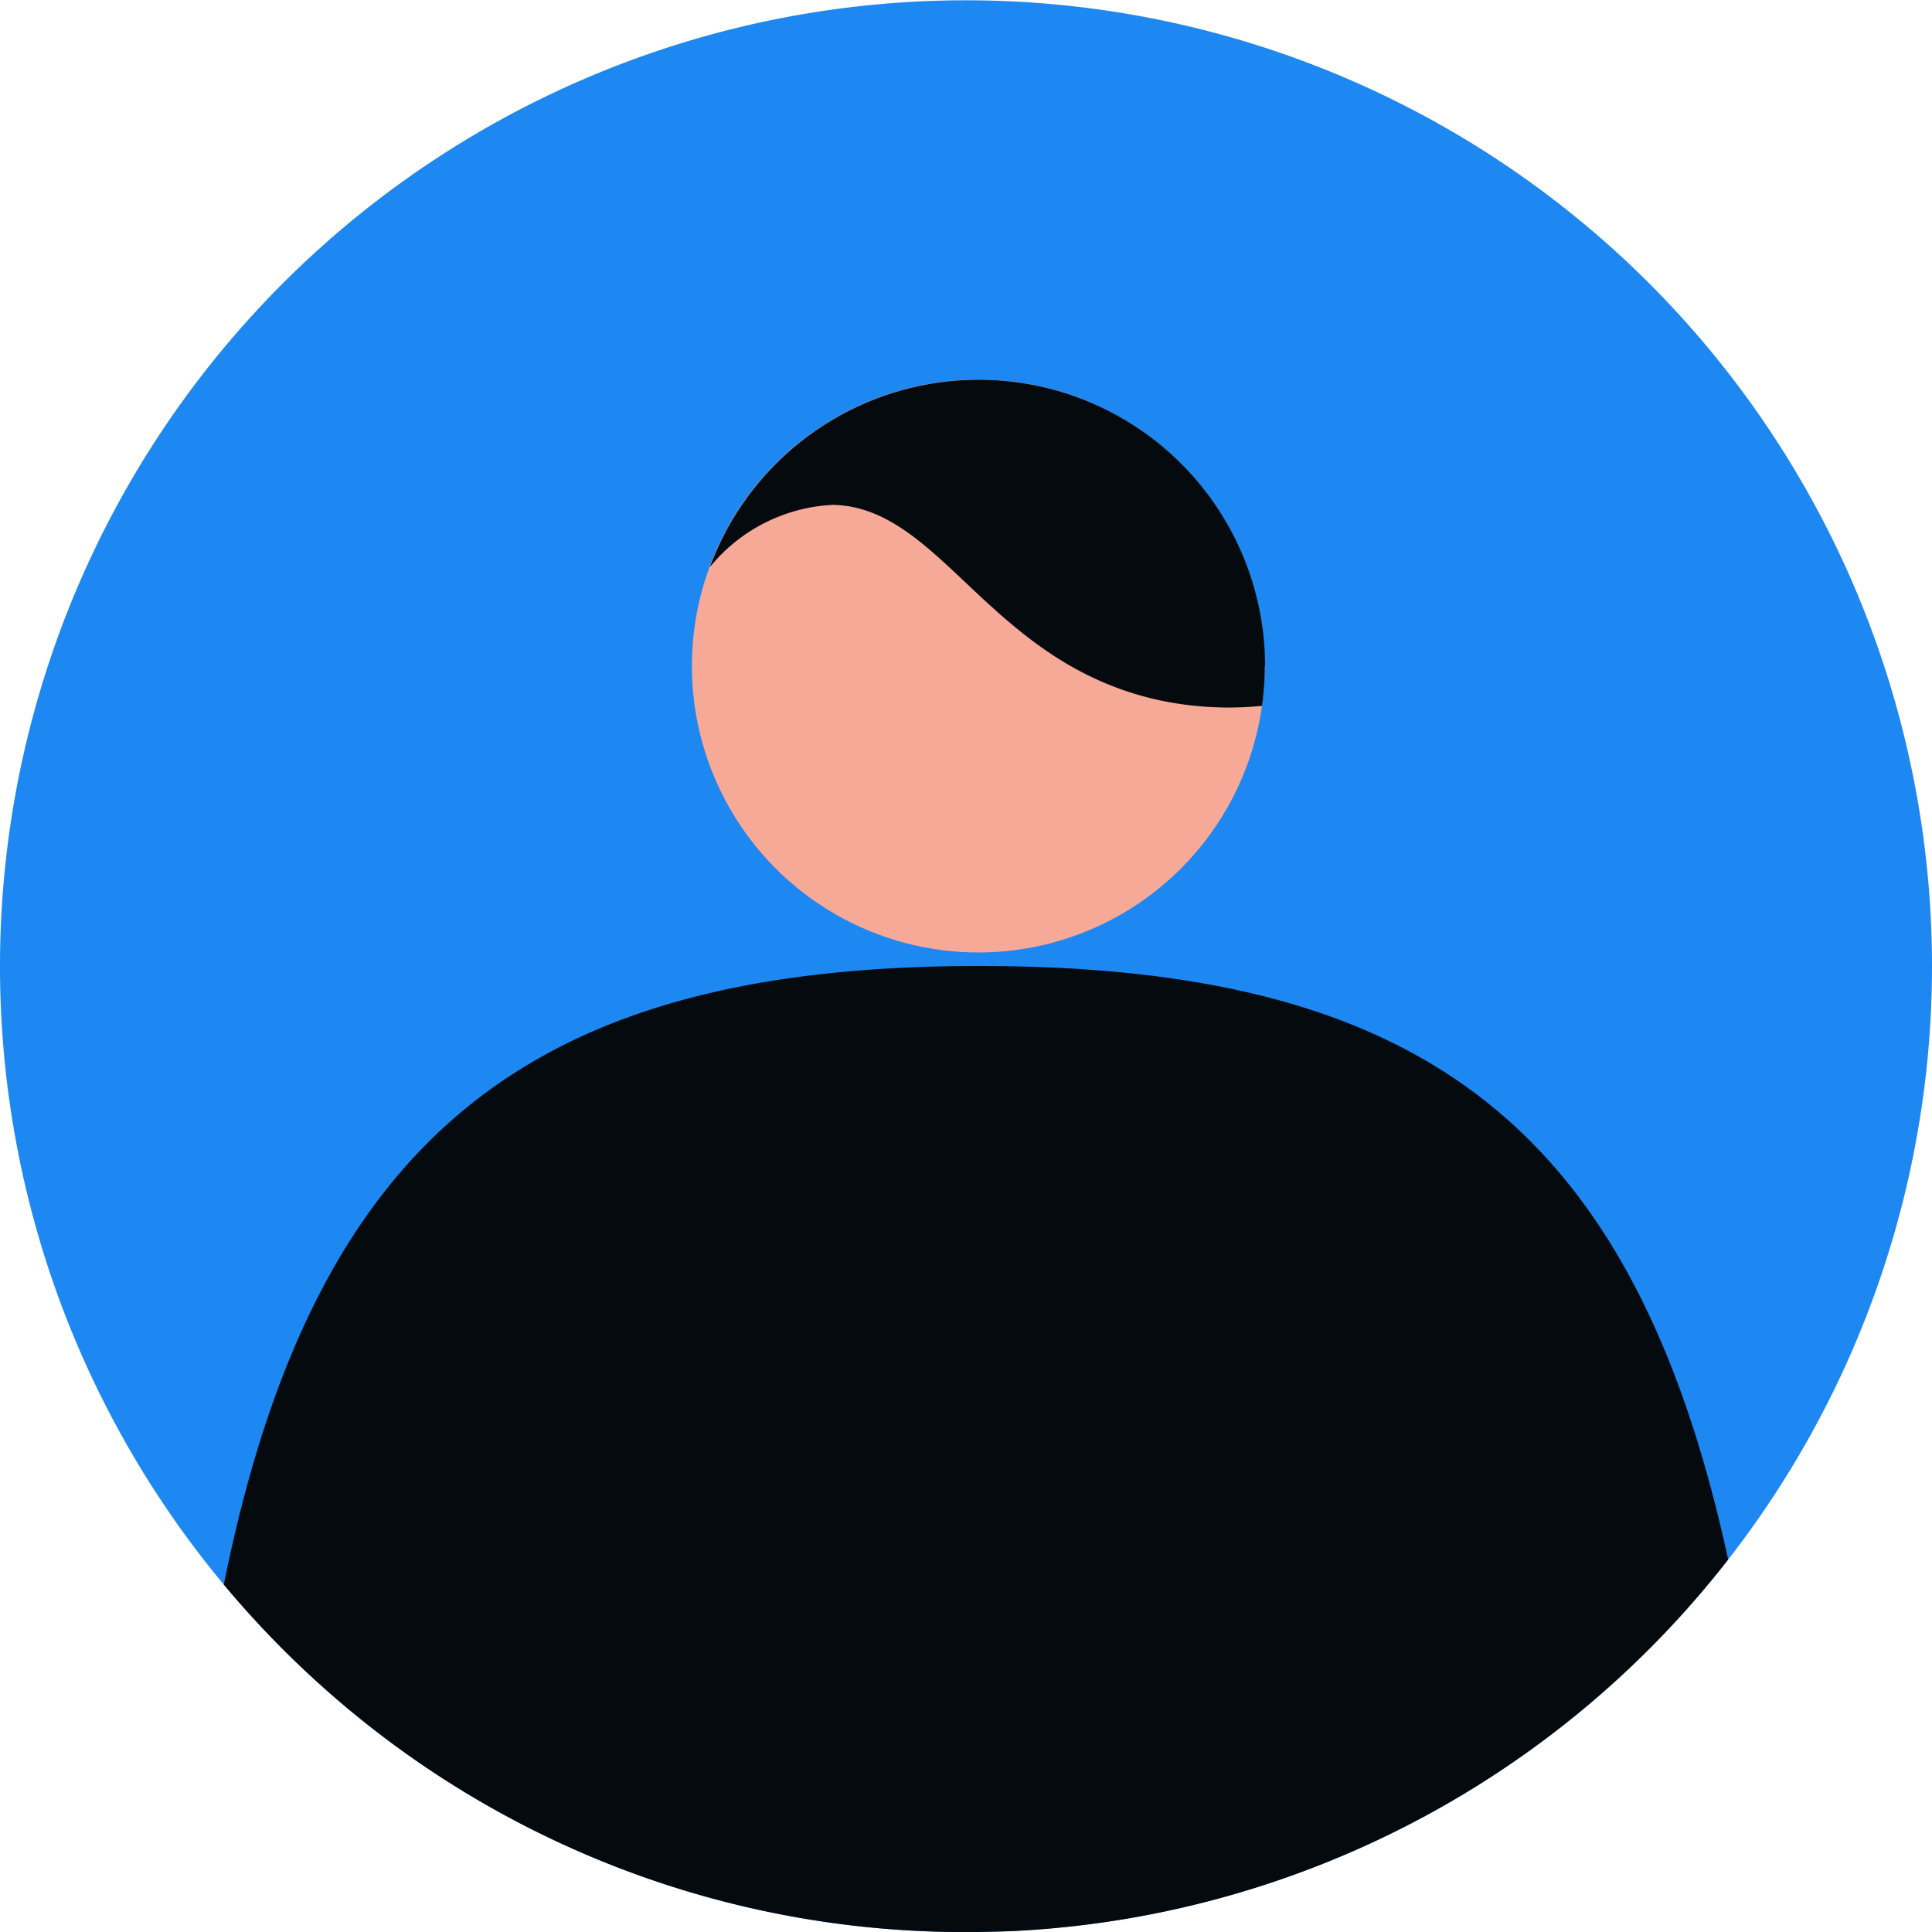
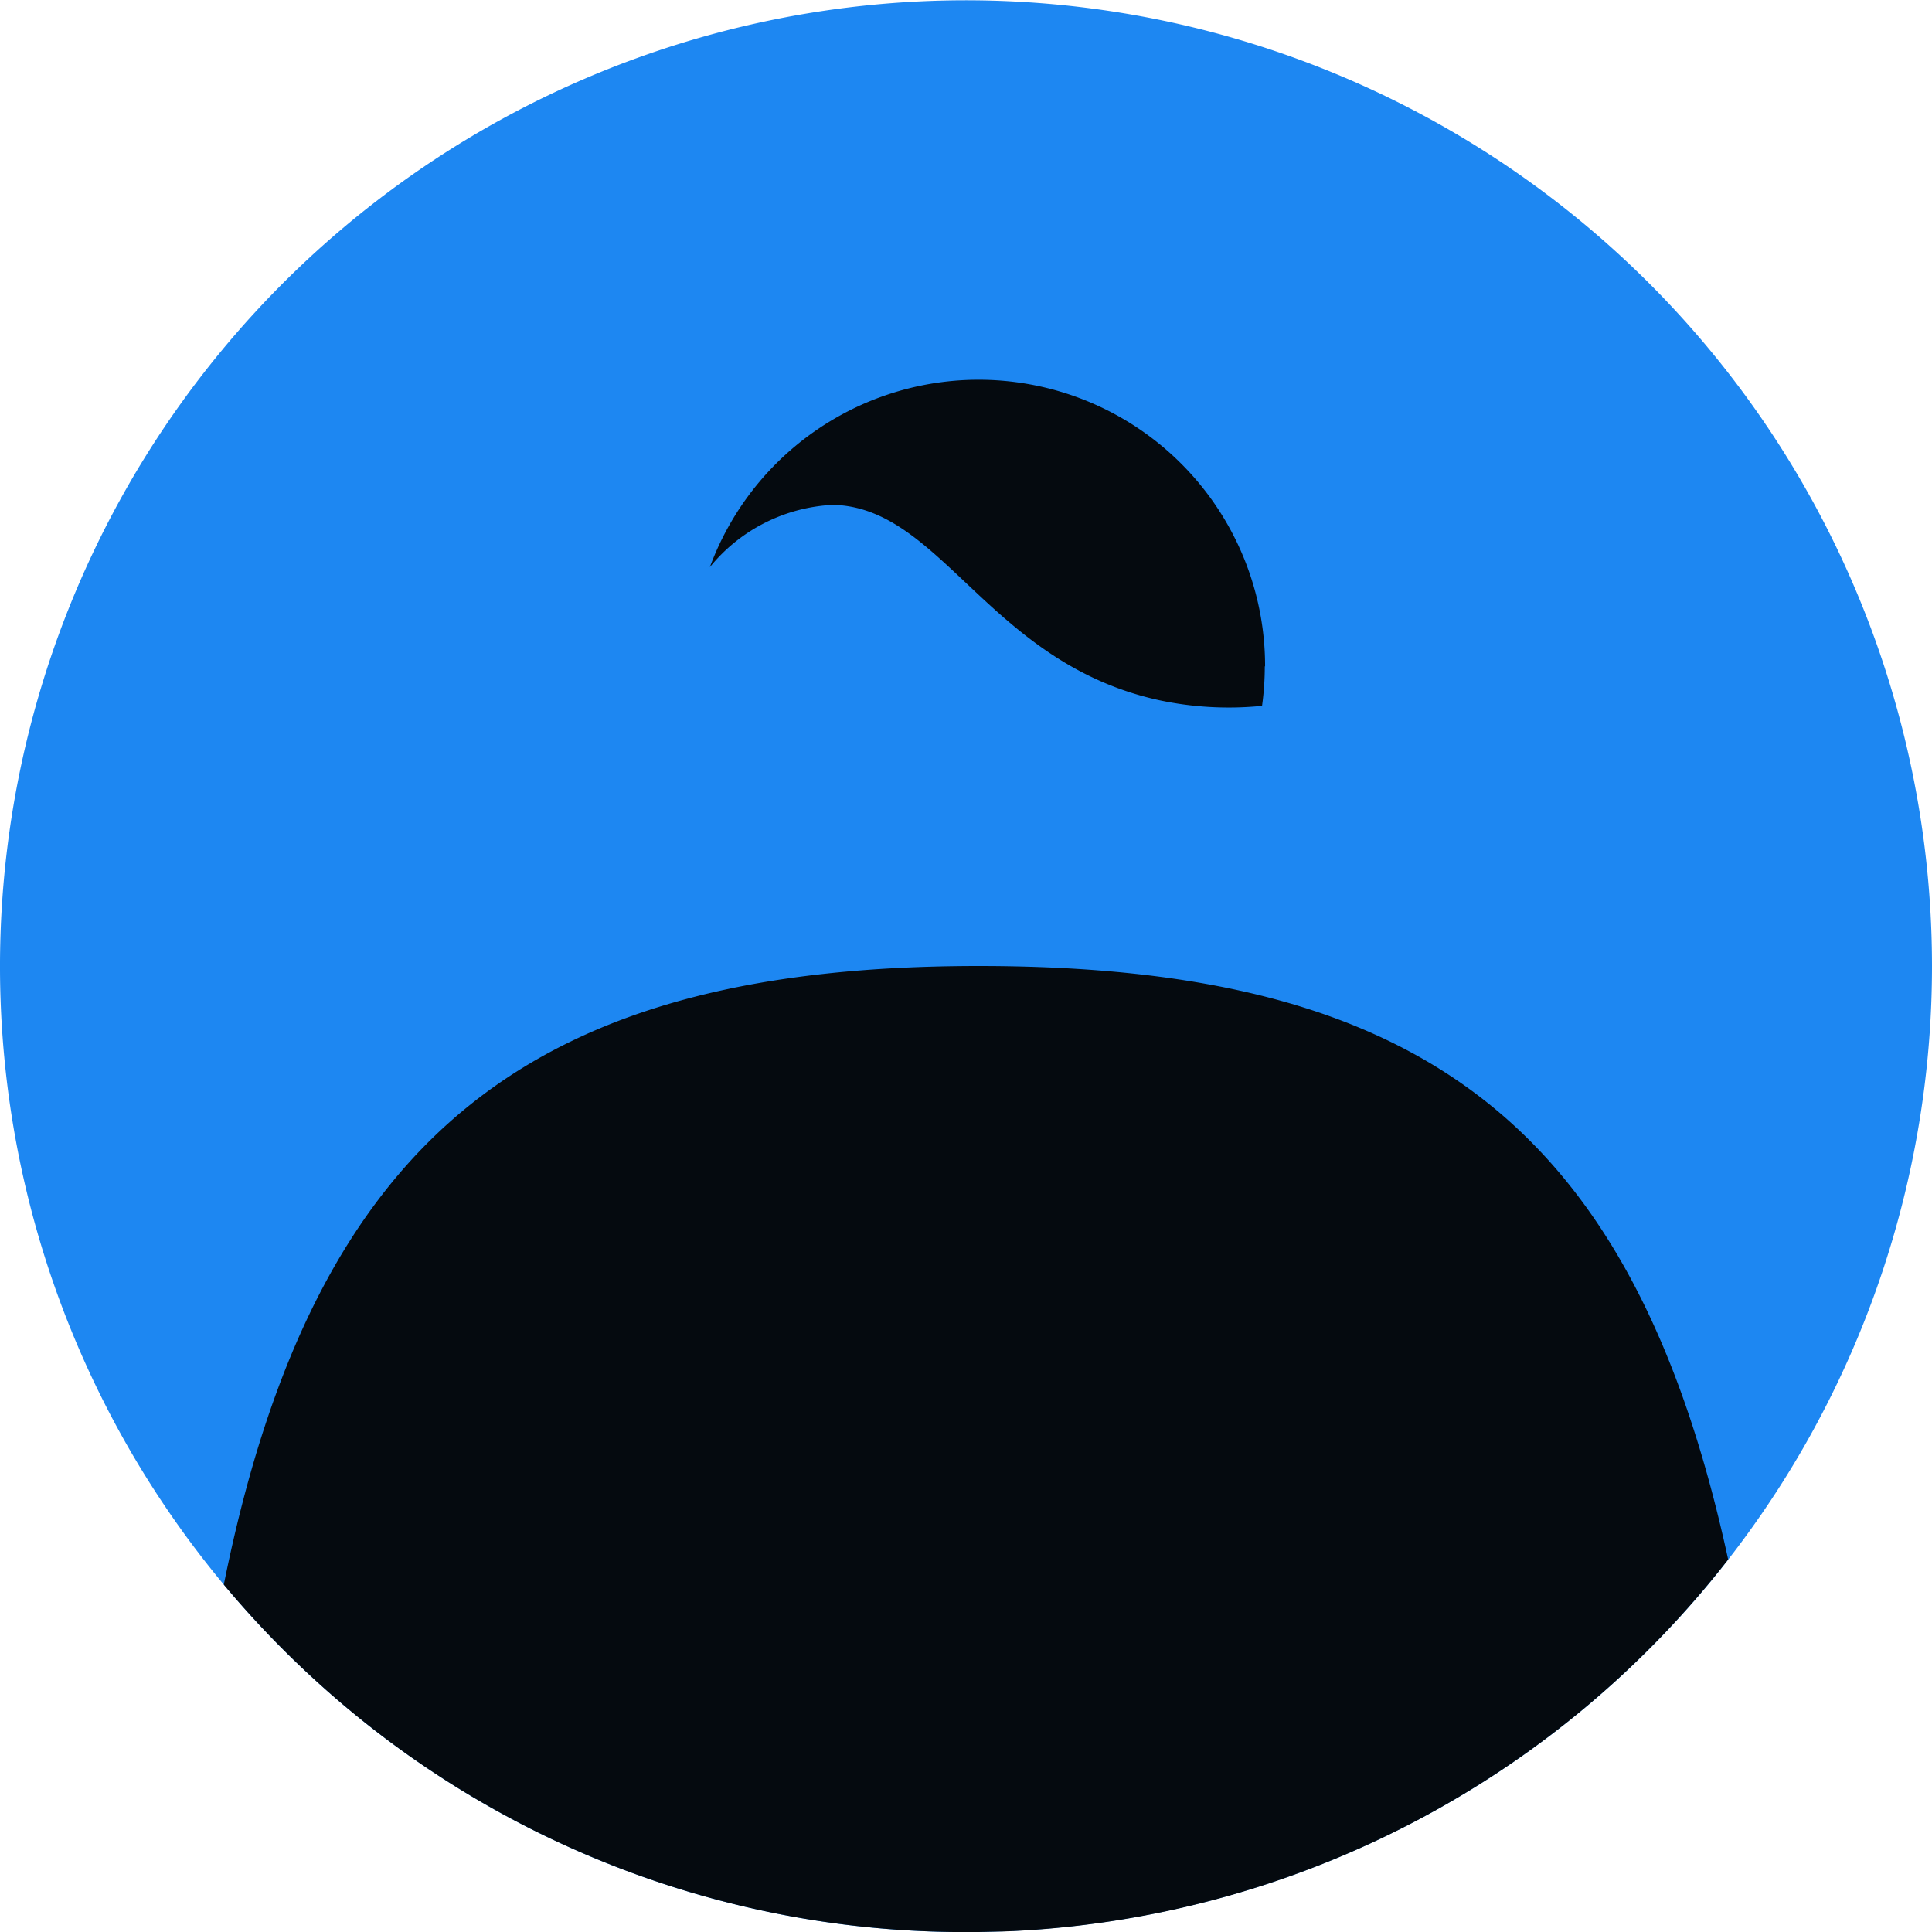
<svg xmlns="http://www.w3.org/2000/svg" width="26" height="25.999" viewBox="0 0 26 25.999">
  <defs>
    <style>.a{fill:#1d87f2;}.b{fill:#f7a998;}.c{fill:#050a0f;}</style>
  </defs>
  <path class="a" d="M26,13A13,13,0,0,1,13.649,25.985l-.155.006h0L13.169,26h-.327A12.95,12.95,0,0,1,4.23,22.6a13.139,13.139,0,0,1-1.218-1.275A13,13,0,1,1,26,13Z" />
-   <circle class="b" cx="3.855" cy="3.855" r="3.855" transform="translate(9.311 5.108)" />
  <path class="c" d="M23.257,20.987a13,13,0,0,1-9.608,5l-.155.006h0L13.169,26h-.327A12.95,12.95,0,0,1,4.23,22.6a13.139,13.139,0,0,1-1.218-1.275C4.248,15.176,7.266,13,13.17,13s8.809,2.1,10.087,7.987Z" transform="translate(0 0)" />
  <path class="c" d="M17.021,8.968a3.855,3.855,0,0,1-.037.531A4.491,4.491,0,0,1,15.6,9.423c-2.29-.5-2.928-2.593-4.387-2.629a2.275,2.275,0,0,0-1.66.838,3.855,3.855,0,0,1,7.472,1.335Z" transform="translate(0 0)" />
</svg>